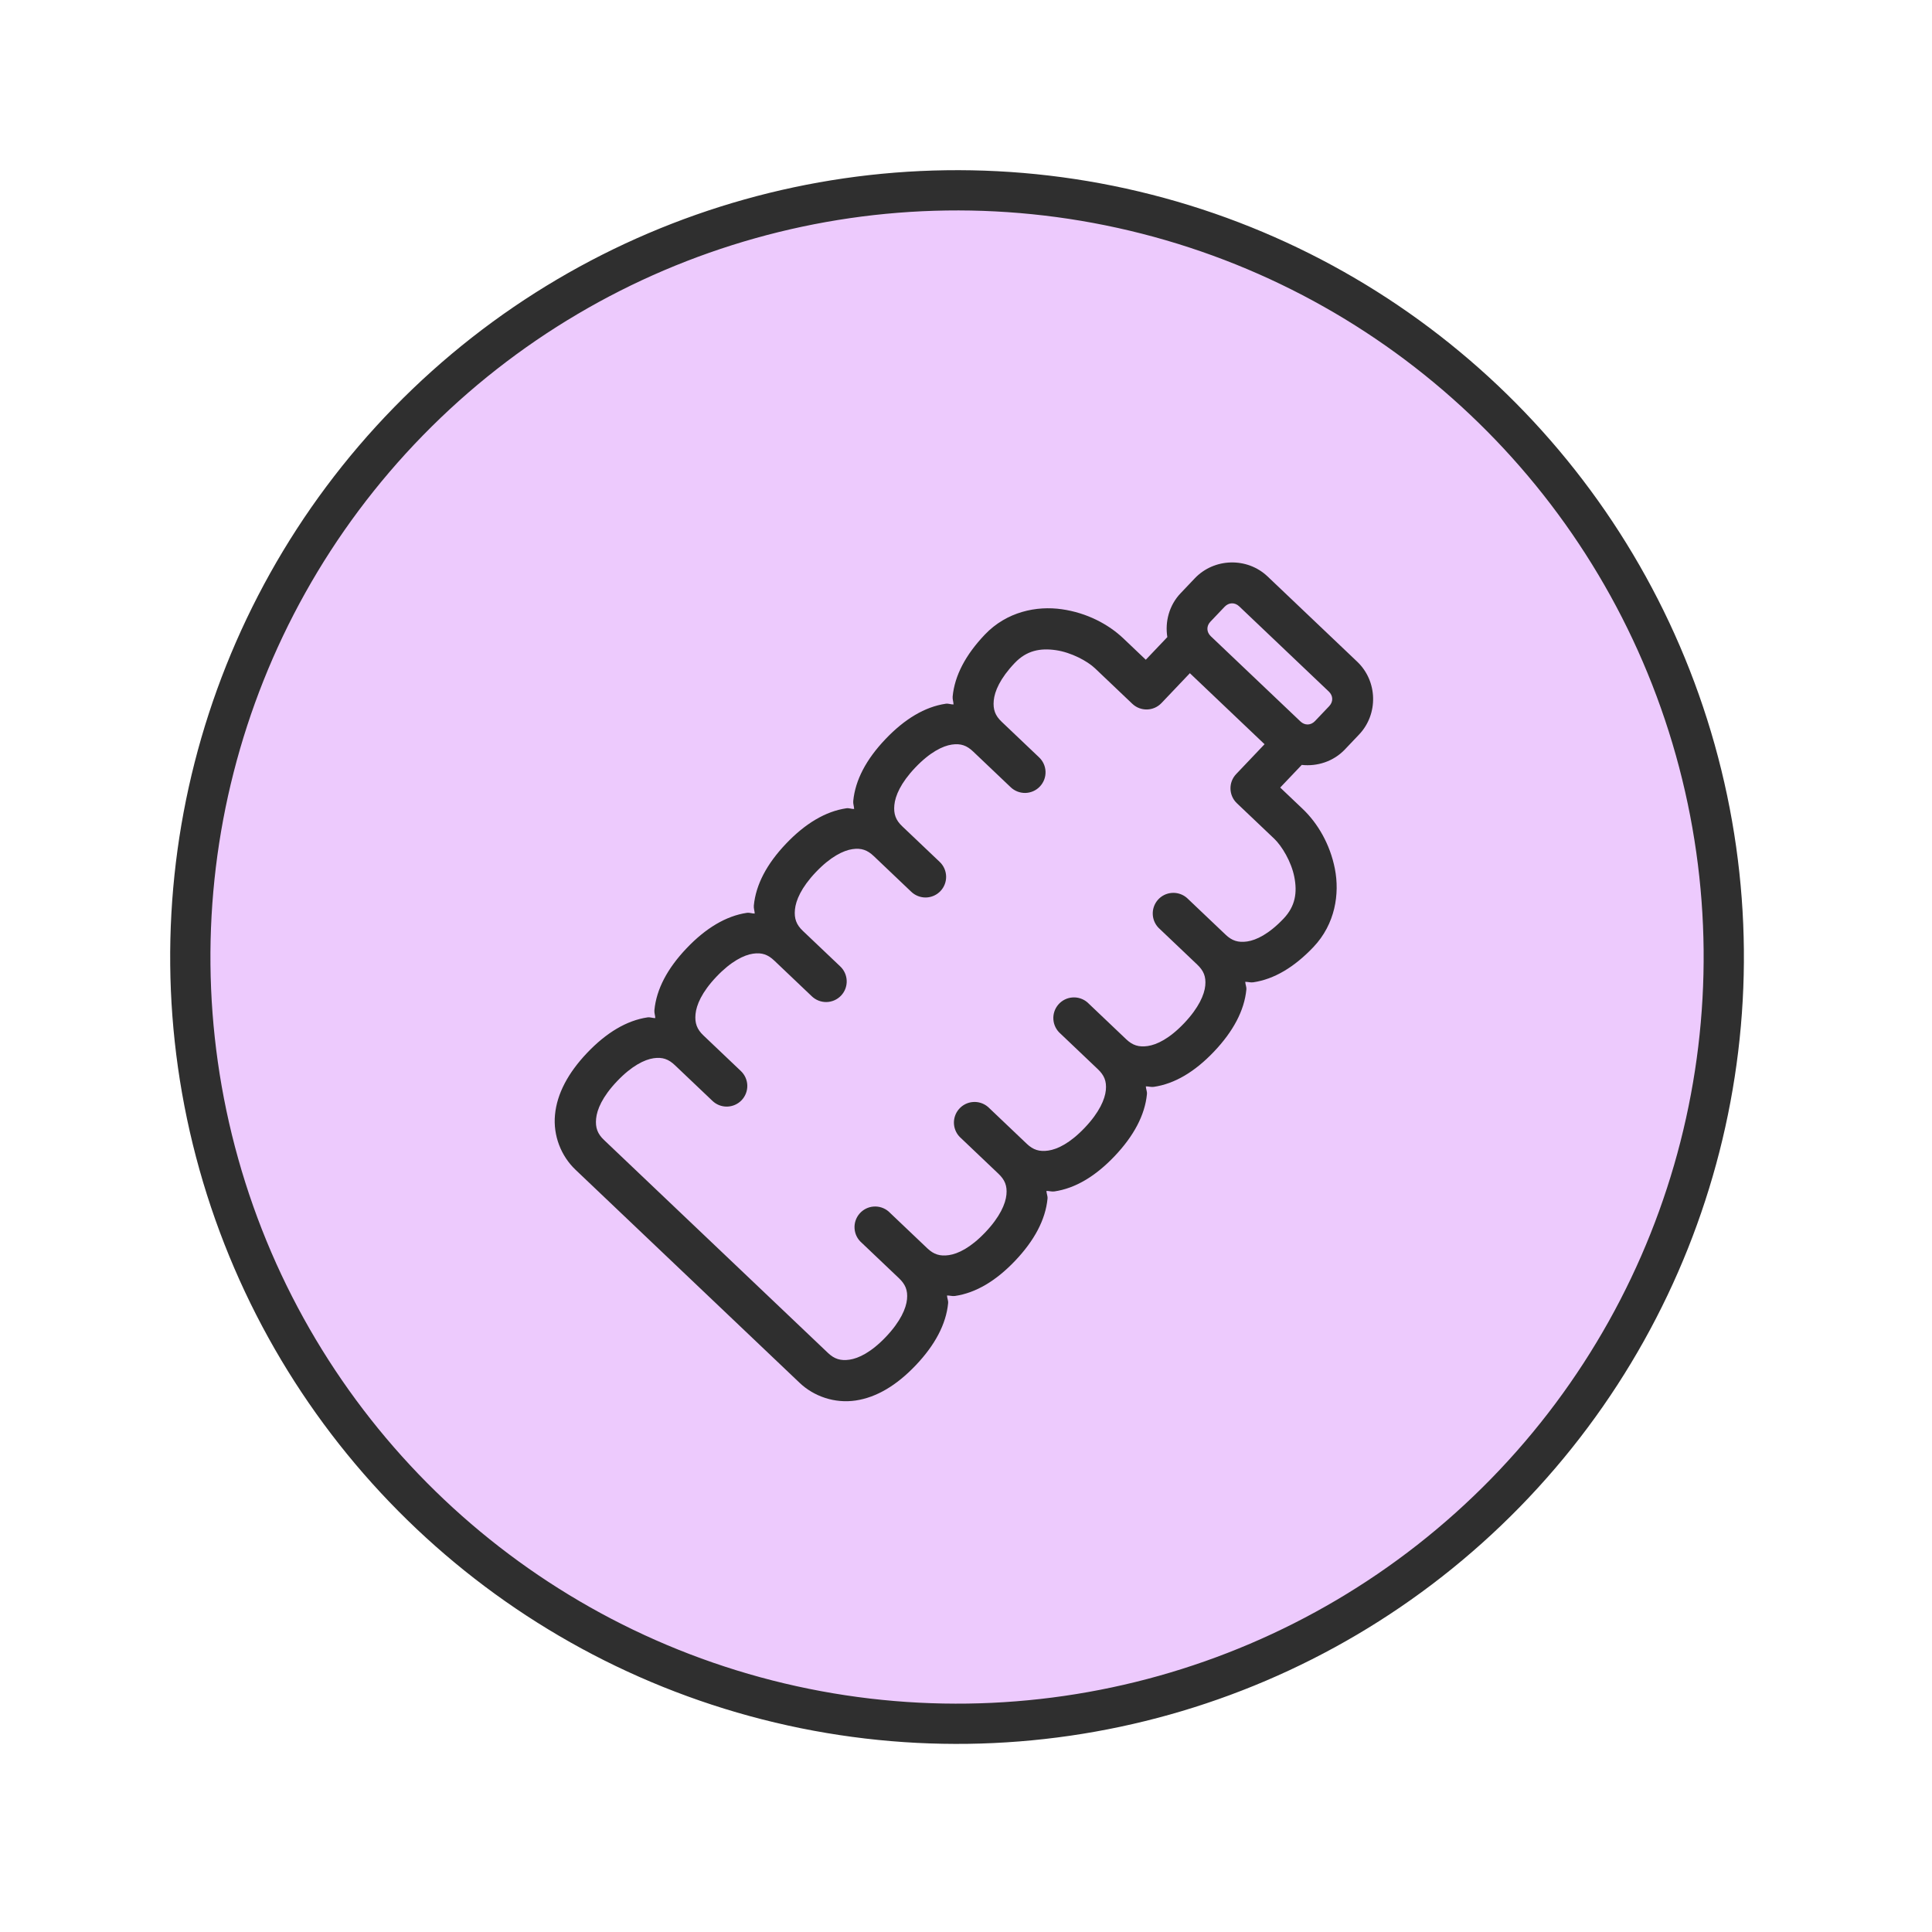
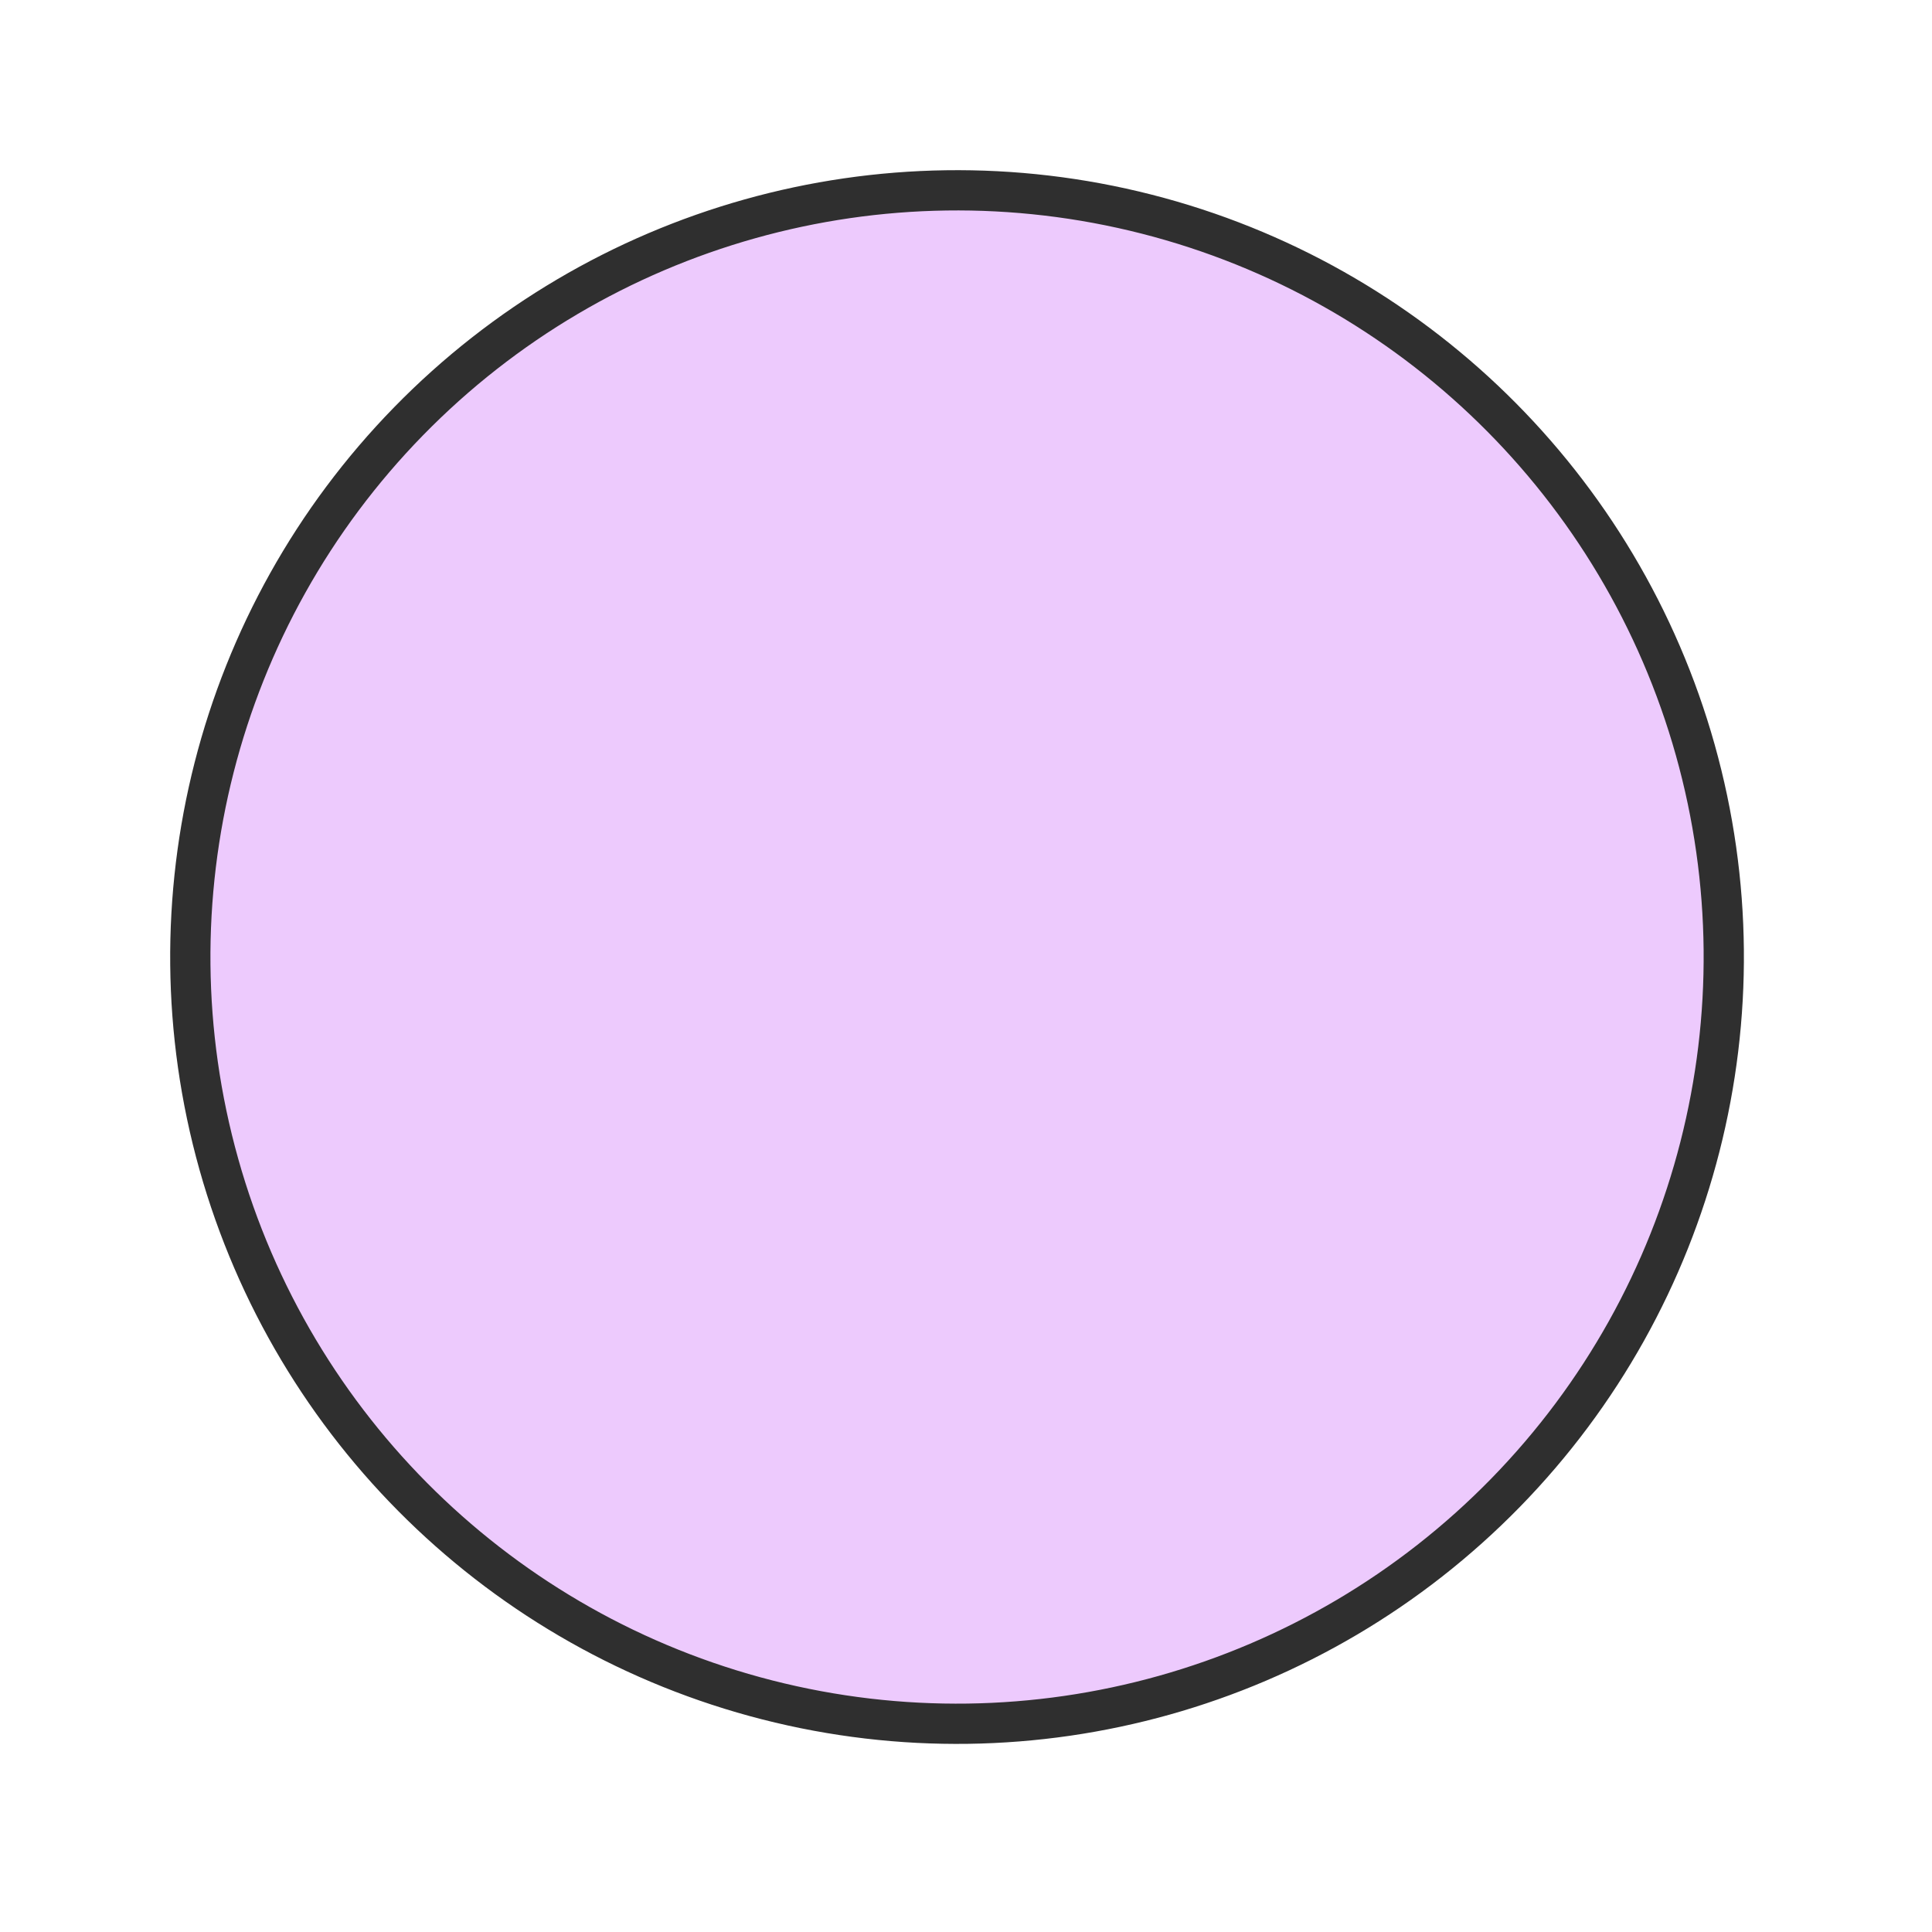
<svg xmlns="http://www.w3.org/2000/svg" width="96" height="96" viewBox="0 0 96 96" fill="none">
  <circle cx="47.555" cy="47.555" r="38.098" transform="rotate(104.322 47.555 47.555)" fill="#EDCAFD" stroke="#2F2F2F" stroke-width="2" />
-   <path d="M62.987 28.645C61.972 27.68 60.333 27.721 59.367 28.737L58.662 29.479C58.094 30.076 57.882 30.892 58.004 31.657L56.934 32.782L55.821 31.724C55.08 31.019 54.011 30.452 52.762 30.273C51.514 30.093 50.023 30.39 48.934 31.535C47.983 32.535 47.437 33.564 47.337 34.608C47.324 34.745 47.377 34.869 47.38 35.004C47.249 35.007 47.127 34.948 46.995 34.968C45.957 35.12 44.946 35.729 43.995 36.73C43.043 37.731 42.497 38.76 42.397 39.803C42.384 39.94 42.437 40.064 42.441 40.199C42.309 40.202 42.188 40.143 42.055 40.163C41.018 40.316 40.007 40.924 39.055 41.925C38.103 42.926 37.557 43.955 37.457 44.999C37.444 45.136 37.497 45.259 37.501 45.394C37.369 45.397 37.248 45.339 37.115 45.358C36.078 45.511 35.066 46.12 34.115 47.12C33.163 48.121 32.617 49.15 32.517 50.194C32.504 50.331 32.557 50.454 32.561 50.589C32.43 50.592 32.308 50.534 32.176 50.553C31.138 50.706 30.127 51.315 29.175 52.315C28.224 53.316 27.678 54.345 27.578 55.389C27.477 56.433 27.884 57.447 28.598 58.125L39.73 68.71C40.443 69.388 41.476 69.744 42.514 69.591C43.551 69.438 44.551 68.841 45.503 67.84C46.454 66.84 47.012 65.799 47.112 64.755C47.125 64.622 47.06 64.503 47.057 64.372C47.191 64.369 47.318 64.416 47.453 64.396C48.491 64.243 49.491 63.646 50.443 62.645C51.394 61.645 51.951 60.604 52.051 59.56C52.064 59.427 52 59.308 51.997 59.176C52.131 59.174 52.257 59.221 52.393 59.201C53.431 59.048 54.431 58.451 55.383 57.45C56.334 56.449 56.891 55.409 56.991 54.365C57.004 54.231 56.94 54.113 56.936 53.981C57.071 53.979 57.197 54.025 57.333 54.005C58.371 53.853 59.371 53.256 60.322 52.255C61.274 51.254 61.831 50.214 61.931 49.17C61.944 49.036 61.88 48.918 61.876 48.786C62.011 48.784 62.137 48.83 62.273 48.81C63.31 48.658 64.311 48.06 65.262 47.06C66.35 45.915 66.572 44.411 66.33 43.173C66.088 41.935 65.467 40.896 64.727 40.192L63.613 39.133L64.683 38.008C65.453 38.092 66.258 37.838 66.826 37.241L67.531 36.499C68.497 35.484 68.455 33.845 67.44 32.88L62.987 28.645ZM61.576 30.13L66.029 34.364C66.247 34.571 66.255 34.869 66.047 35.088L65.341 35.83C65.134 36.048 64.836 36.056 64.618 35.848L60.164 31.614C59.946 31.406 59.938 31.109 60.146 30.89L60.852 30.148C61.06 29.93 61.358 29.922 61.576 30.13V30.13ZM59.124 33.451L62.835 36.98L61.424 38.464C61.034 38.874 61.05 39.522 61.46 39.912L63.316 41.676C63.688 42.03 64.165 42.81 64.314 43.575C64.464 44.34 64.373 45.023 63.778 45.648C63.046 46.418 62.42 46.715 61.973 46.781C61.526 46.846 61.215 46.745 60.901 46.445L59.045 44.681C59.023 44.658 59 44.636 58.975 44.615C58.77 44.437 58.502 44.348 58.231 44.368C57.959 44.387 57.707 44.513 57.529 44.719C57.351 44.925 57.262 45.193 57.282 45.464C57.301 45.735 57.428 45.988 57.634 46.166L59.489 47.93C59.804 48.229 59.932 48.522 59.889 48.972C59.846 49.422 59.569 50.074 58.838 50.844C58.107 51.613 57.48 51.91 57.033 51.976C56.586 52.042 56.275 51.94 55.961 51.641L54.105 49.876C54.083 49.853 54.06 49.831 54.036 49.81C53.83 49.632 53.562 49.543 53.291 49.563C53.02 49.582 52.767 49.709 52.59 49.914C52.411 50.12 52.322 50.388 52.342 50.659C52.362 50.93 52.488 51.183 52.694 51.361L54.549 53.125C54.864 53.424 54.992 53.717 54.949 54.167C54.906 54.617 54.63 55.27 53.898 56.039C53.167 56.808 52.541 57.105 52.093 57.171C51.646 57.237 51.336 57.135 51.021 56.836L49.166 55.071C49.143 55.048 49.12 55.026 49.096 55.005C48.89 54.827 48.622 54.738 48.351 54.758C48.08 54.777 47.828 54.904 47.65 55.11C47.472 55.315 47.383 55.583 47.402 55.854C47.422 56.126 47.548 56.378 47.754 56.556L49.609 58.32C49.924 58.619 50.053 58.913 50.009 59.362C49.966 59.812 49.69 60.465 48.958 61.234C48.227 62.003 47.601 62.3 47.153 62.366C46.706 62.432 46.396 62.33 46.081 62.031L44.226 60.267C44.203 60.243 44.181 60.221 44.156 60.2C43.951 60.023 43.683 59.933 43.411 59.953C43.14 59.972 42.888 60.099 42.71 60.305C42.532 60.51 42.443 60.778 42.463 61.049C42.482 61.321 42.608 61.573 42.814 61.751L44.67 63.515C44.984 63.814 45.113 64.108 45.069 64.558C45.026 65.008 44.75 65.66 44.019 66.429C43.287 67.198 42.661 67.495 42.214 67.561C41.766 67.627 41.456 67.525 41.141 67.226L30.009 56.641C29.694 56.341 29.577 56.037 29.62 55.587C29.663 55.136 29.928 54.496 30.66 53.727C31.391 52.957 32.028 52.649 32.476 52.583C32.923 52.517 33.222 52.631 33.537 52.93L35.393 54.694C35.589 54.886 35.853 54.991 36.127 54.986C36.401 54.981 36.662 54.866 36.851 54.668C37.04 54.469 37.141 54.203 37.133 53.929C37.124 53.655 37.005 53.396 36.804 53.21L34.949 51.446C34.634 51.146 34.517 50.841 34.56 50.392C34.603 49.941 34.868 49.301 35.599 48.532C36.331 47.762 36.968 47.454 37.416 47.388C37.863 47.322 38.162 47.435 38.477 47.735L40.332 49.499C40.528 49.69 40.793 49.796 41.067 49.791C41.341 49.786 41.602 49.671 41.791 49.472C41.98 49.274 42.081 49.008 42.072 48.734C42.063 48.46 41.945 48.2 41.744 48.014L39.888 46.25C39.574 45.951 39.456 45.646 39.5 45.196C39.543 44.746 39.808 44.106 40.539 43.336C41.271 42.567 41.908 42.259 42.356 42.193C42.803 42.127 43.102 42.24 43.417 42.539L45.272 44.304C45.468 44.495 45.733 44.6 46.007 44.596C46.281 44.59 46.542 44.476 46.731 44.277C46.92 44.078 47.021 43.812 47.012 43.538C47.003 43.264 46.885 43.005 46.684 42.819L44.828 41.055C44.513 40.756 44.396 40.451 44.44 40.001C44.483 39.551 44.748 38.91 45.479 38.141C46.211 37.372 46.848 37.063 47.295 36.998C47.743 36.932 48.042 37.045 48.356 37.344L50.212 39.109C50.408 39.3 50.673 39.405 50.947 39.401C51.221 39.395 51.482 39.281 51.67 39.082C51.859 38.883 51.961 38.617 51.952 38.343C51.943 38.069 51.825 37.81 51.623 37.624L49.768 35.86C49.453 35.561 49.336 35.256 49.379 34.806C49.422 34.356 49.687 33.715 50.419 32.946C51.014 32.32 51.691 32.195 52.463 32.306C53.235 32.417 54.037 32.853 54.41 33.208L56.265 34.972C56.675 35.361 57.323 35.345 57.713 34.935L59.124 33.451Z" fill="#2F2F2F" />
</svg>